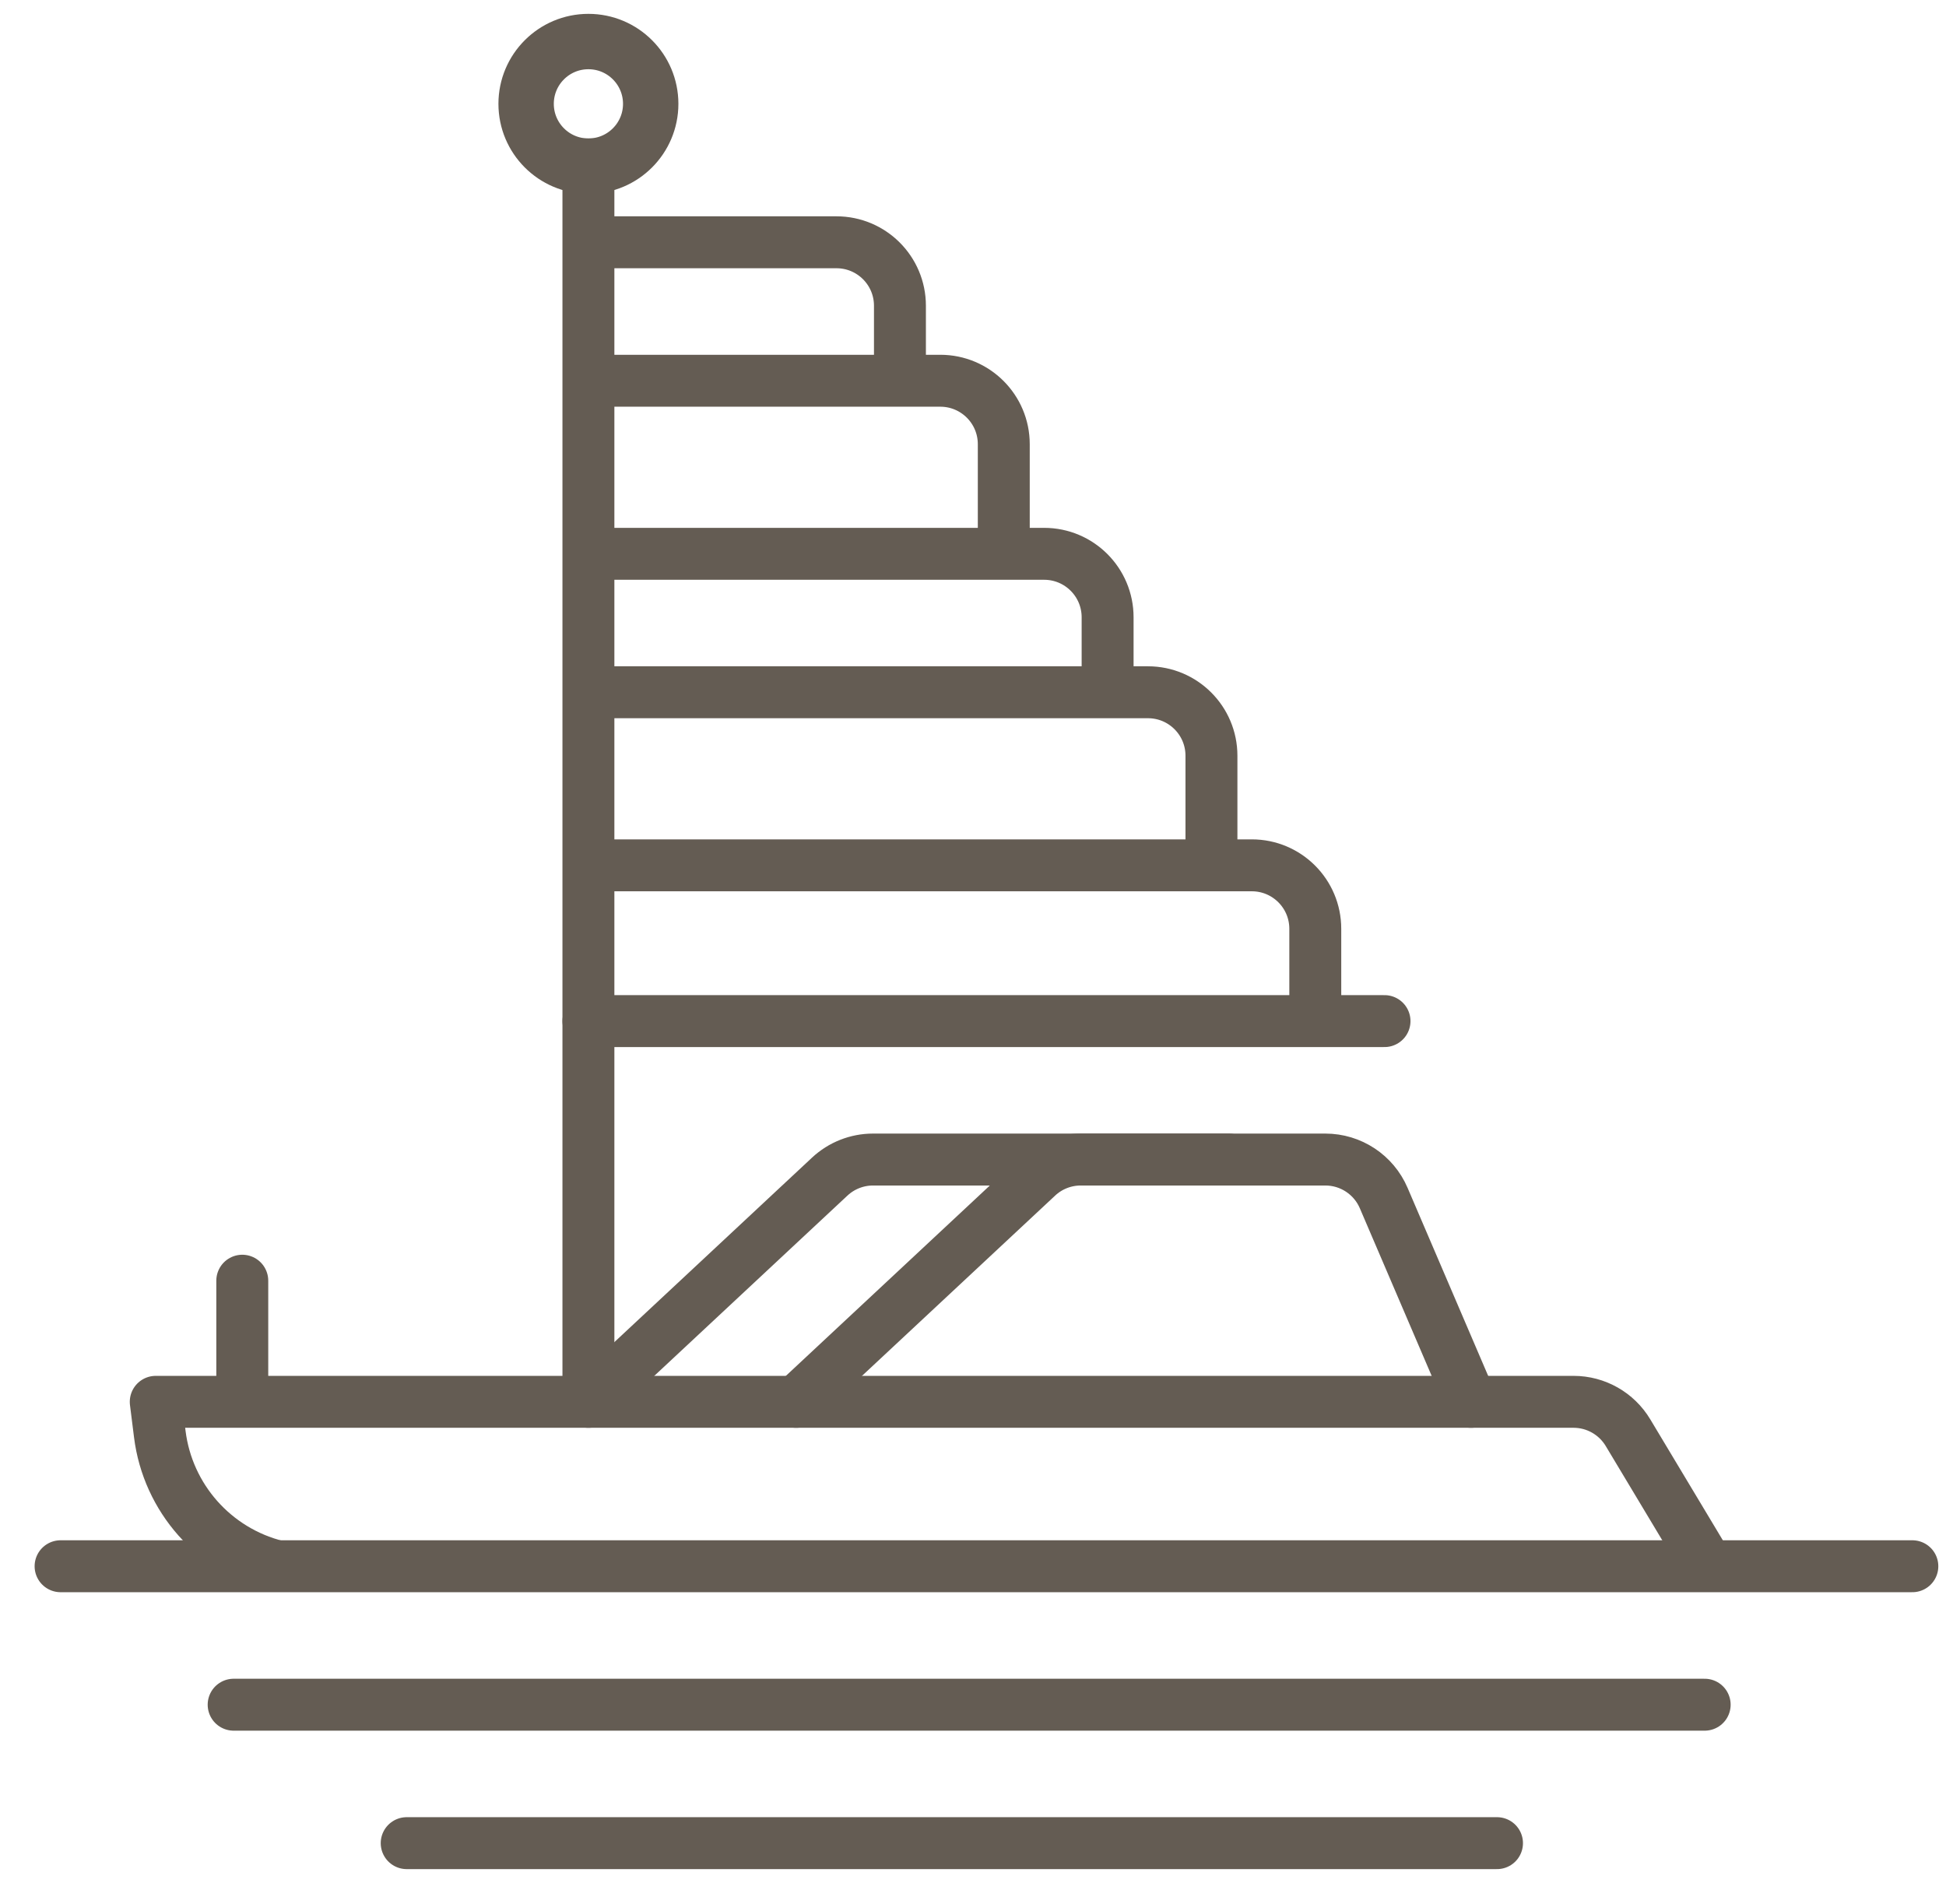
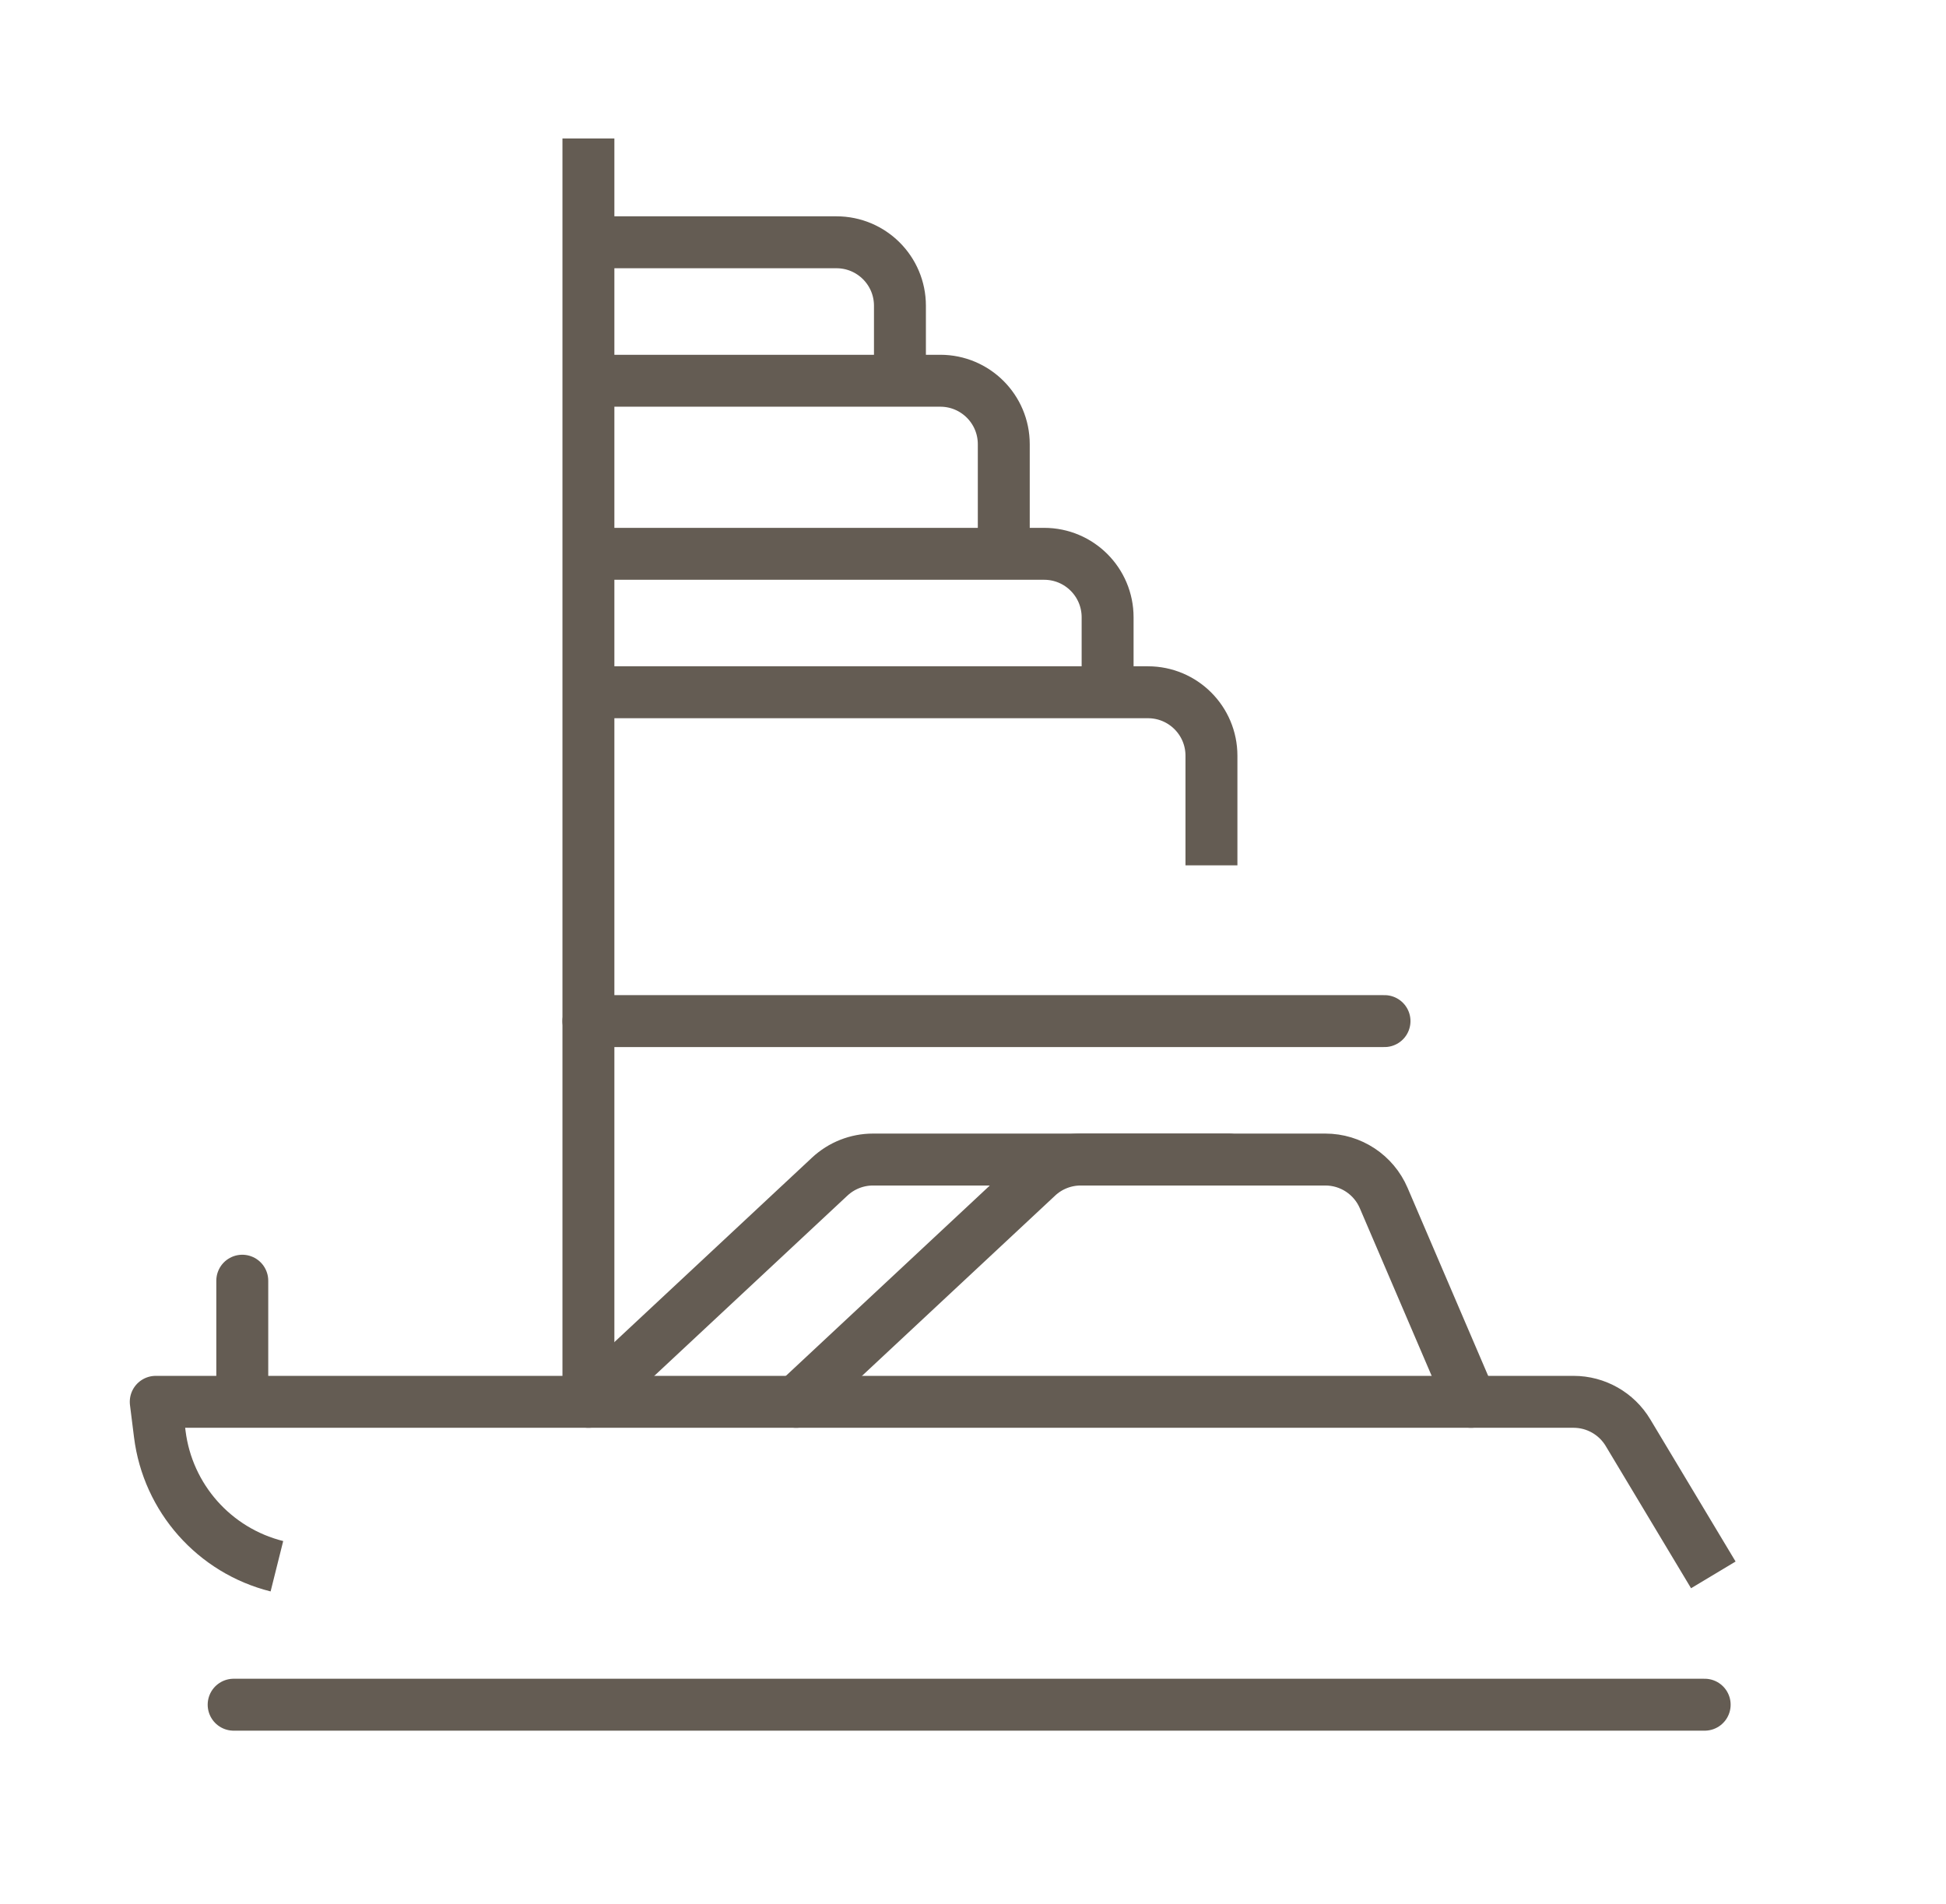
<svg xmlns="http://www.w3.org/2000/svg" width="92" height="90" viewBox="0 0 92 90" fill="none">
  <path d="M27.818 67.091L27.818 6.546" stroke="#645C53" stroke-width="2.455" stroke-linejoin="round" />
  <path d="M11.454 65.455L11.454 60.546" stroke="#645C53" stroke-width="2.455" stroke-linecap="round" stroke-linejoin="round" />
  <path d="M13.091 74.045V74.045C10.132 73.305 7.932 70.823 7.554 67.797L7.363 66.272H74.392C75.446 66.272 76.422 66.825 76.965 67.729L81 74.454" stroke="#645C53" stroke-width="2.455" stroke-linejoin="round" />
  <path d="M69.546 66.273L65.416 56.637C64.943 55.533 63.858 54.818 62.658 54.818H41.274C40.514 54.818 39.782 55.107 39.227 55.625L27.818 66.273" stroke="#645C53" stroke-width="2.455" stroke-linecap="round" stroke-linejoin="round" />
  <path d="M58.091 54.818H51.092C50.332 54.818 49.6 55.107 49.045 55.625L37.637 66.273" stroke="#645C53" stroke-width="2.455" stroke-linecap="round" stroke-linejoin="round" />
  <path d="M27.818 11.454H39.546C41.203 11.454 42.546 12.797 42.546 14.454V18" stroke="#645C53" stroke-width="2.455" stroke-linejoin="round" />
  <path d="M27.818 18H44.455C46.112 18 47.455 19.343 47.455 21V26.182" stroke="#645C53" stroke-width="2.455" stroke-linejoin="round" />
  <path d="M27.818 26.182H49.364C51.021 26.182 52.364 27.525 52.364 29.182V32.727" stroke="#645C53" stroke-width="2.455" stroke-linejoin="round" />
  <path d="M27.818 32.727H54.273C55.93 32.727 57.273 34.071 57.273 35.727V40.909" stroke="#645C53" stroke-width="2.455" stroke-linejoin="round" />
-   <path d="M27.818 40.909H59.182C60.839 40.909 62.182 42.252 62.182 43.909V49.091" stroke="#645C53" stroke-width="2.455" stroke-linejoin="round" />
  <path d="M27.818 48.273C28.473 48.273 53.182 48.273 65.455 48.273" stroke="#645C53" stroke-width="2.455" stroke-linecap="round" stroke-linejoin="round" />
-   <line x1="2.864" y1="74.045" x2="90.409" y2="74.045" stroke="#645C53" stroke-width="2.455" stroke-linecap="round" stroke-linejoin="round" />
  <line x1="11.046" y1="80.591" x2="80.591" y2="80.591" stroke="#645C53" stroke-width="2.455" stroke-linecap="round" stroke-linejoin="round" />
-   <line x1="19.227" y1="87.136" x2="70.773" y2="87.136" stroke="#645C53" stroke-width="2.455" stroke-linecap="round" stroke-linejoin="round" />
-   <circle cx="27.818" cy="4.909" r="2.945" stroke="#645C53" stroke-width="2.618" />
</svg>